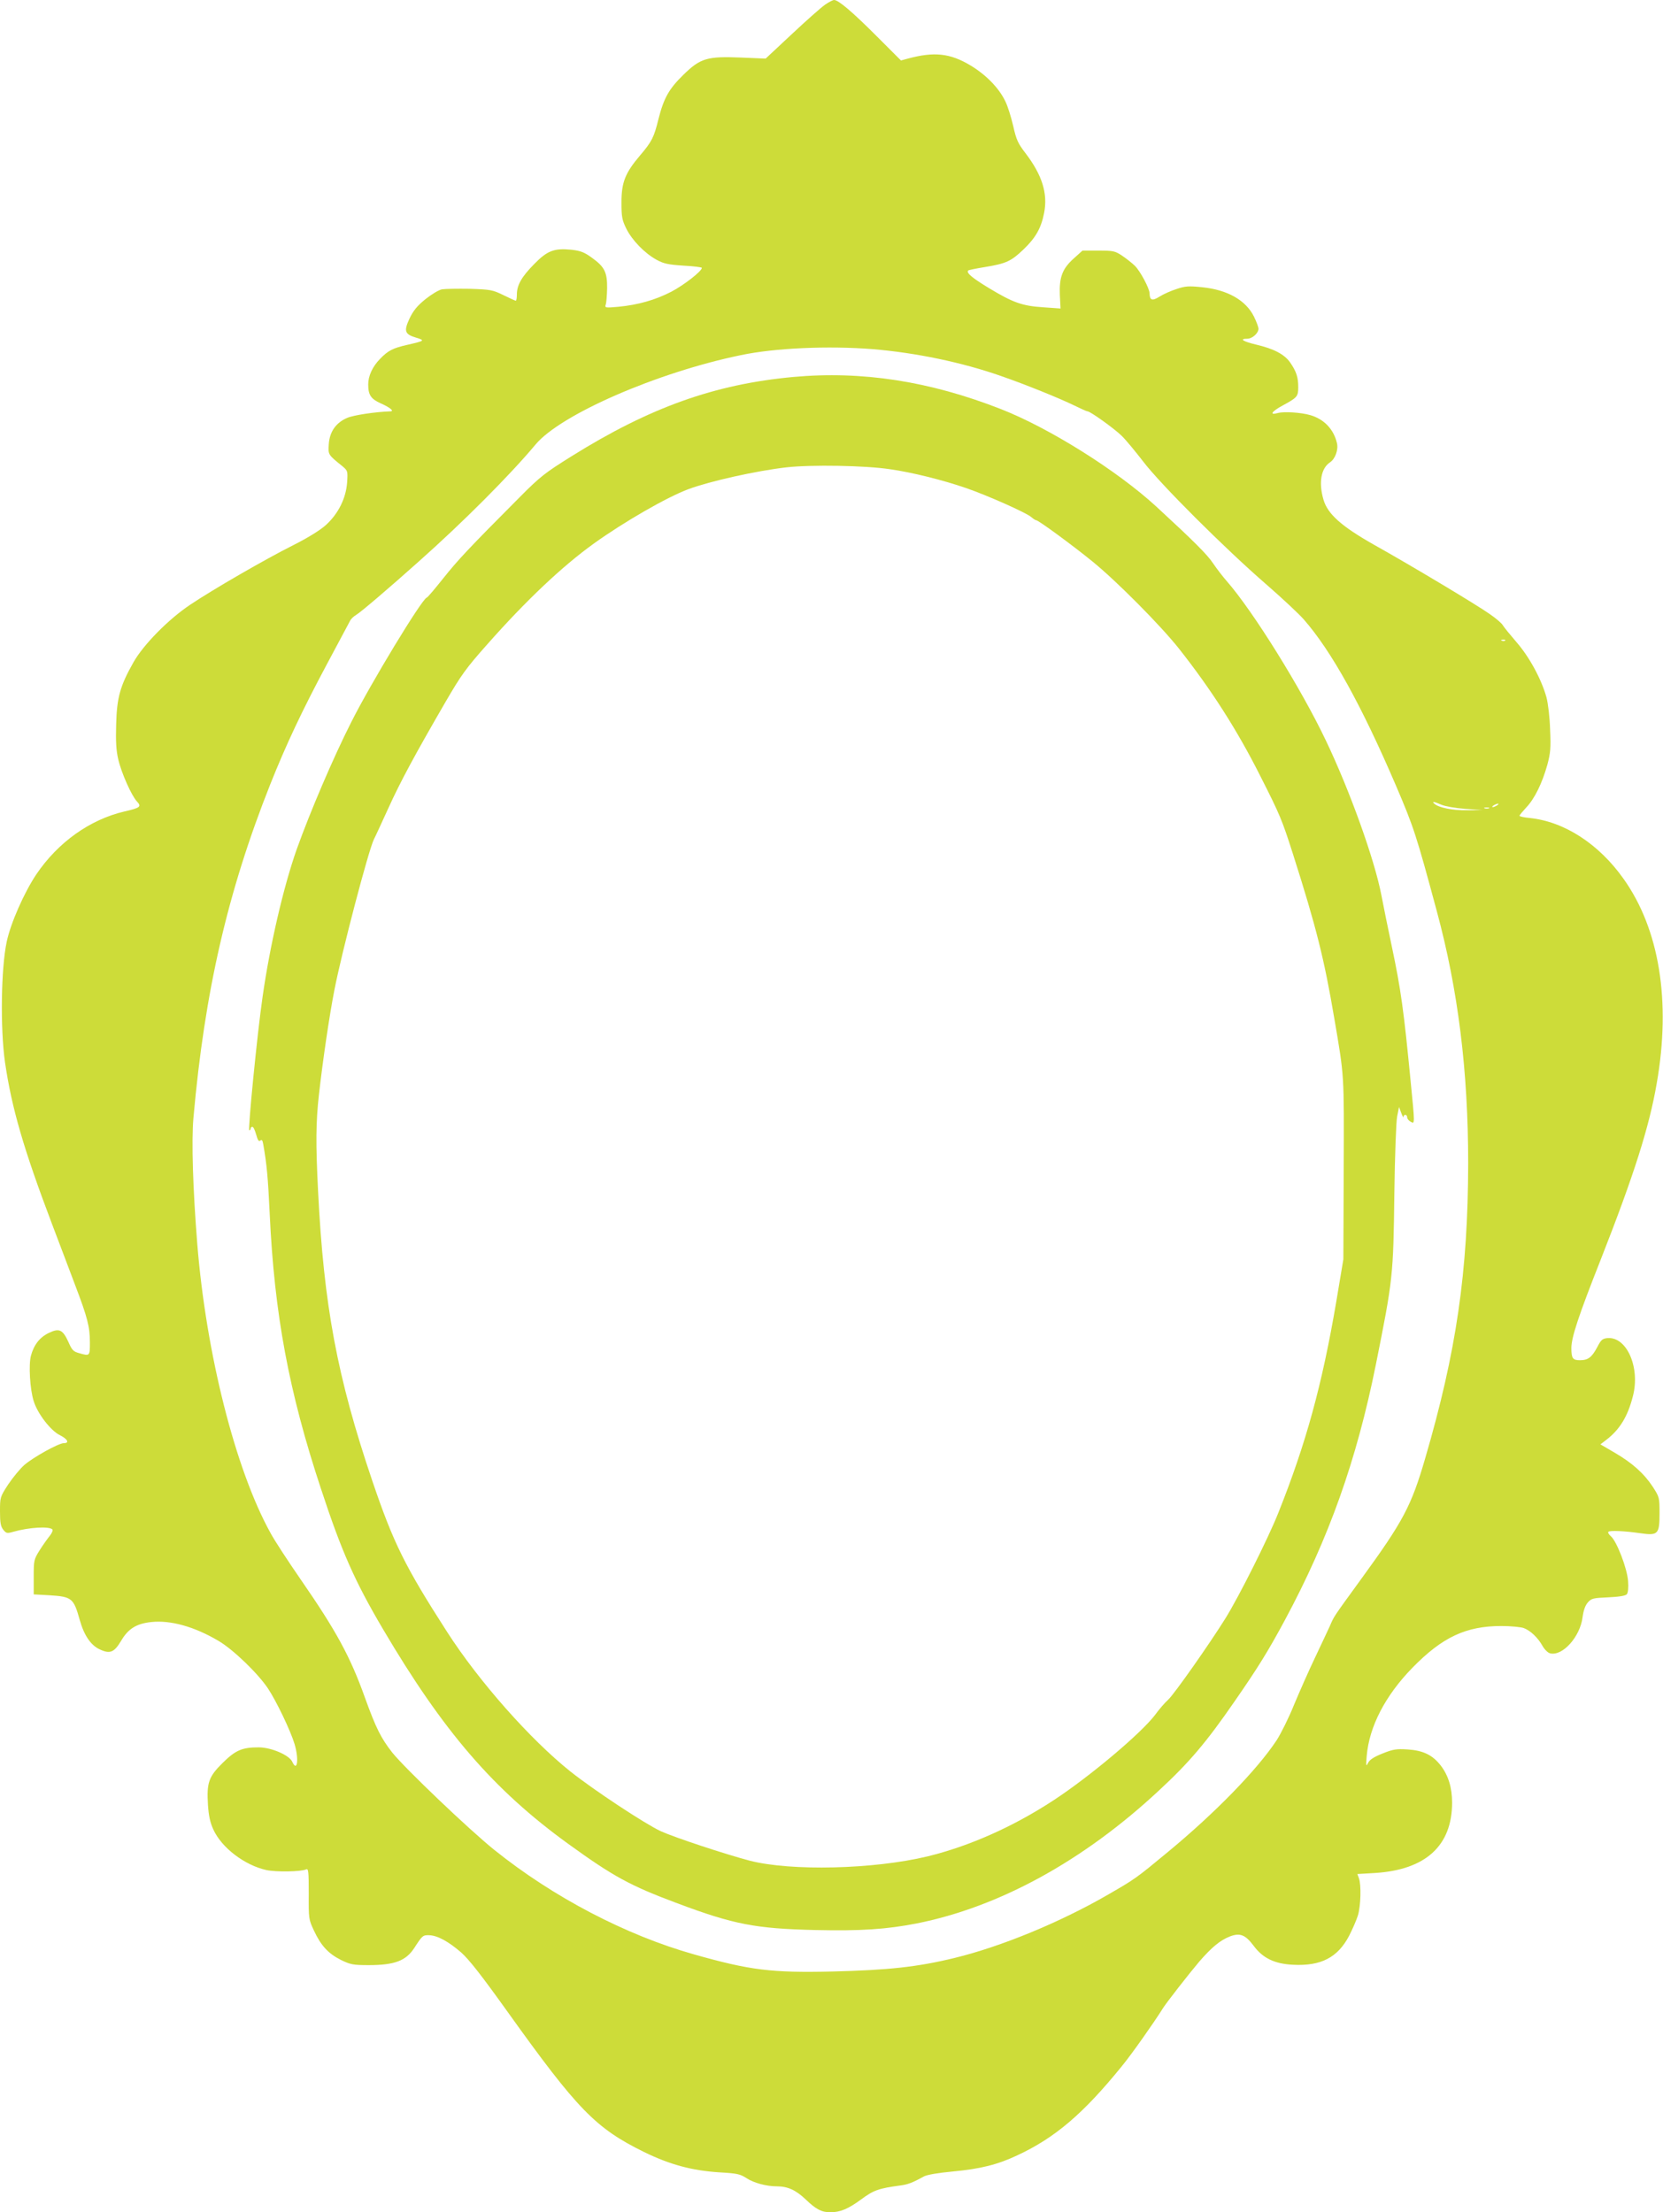
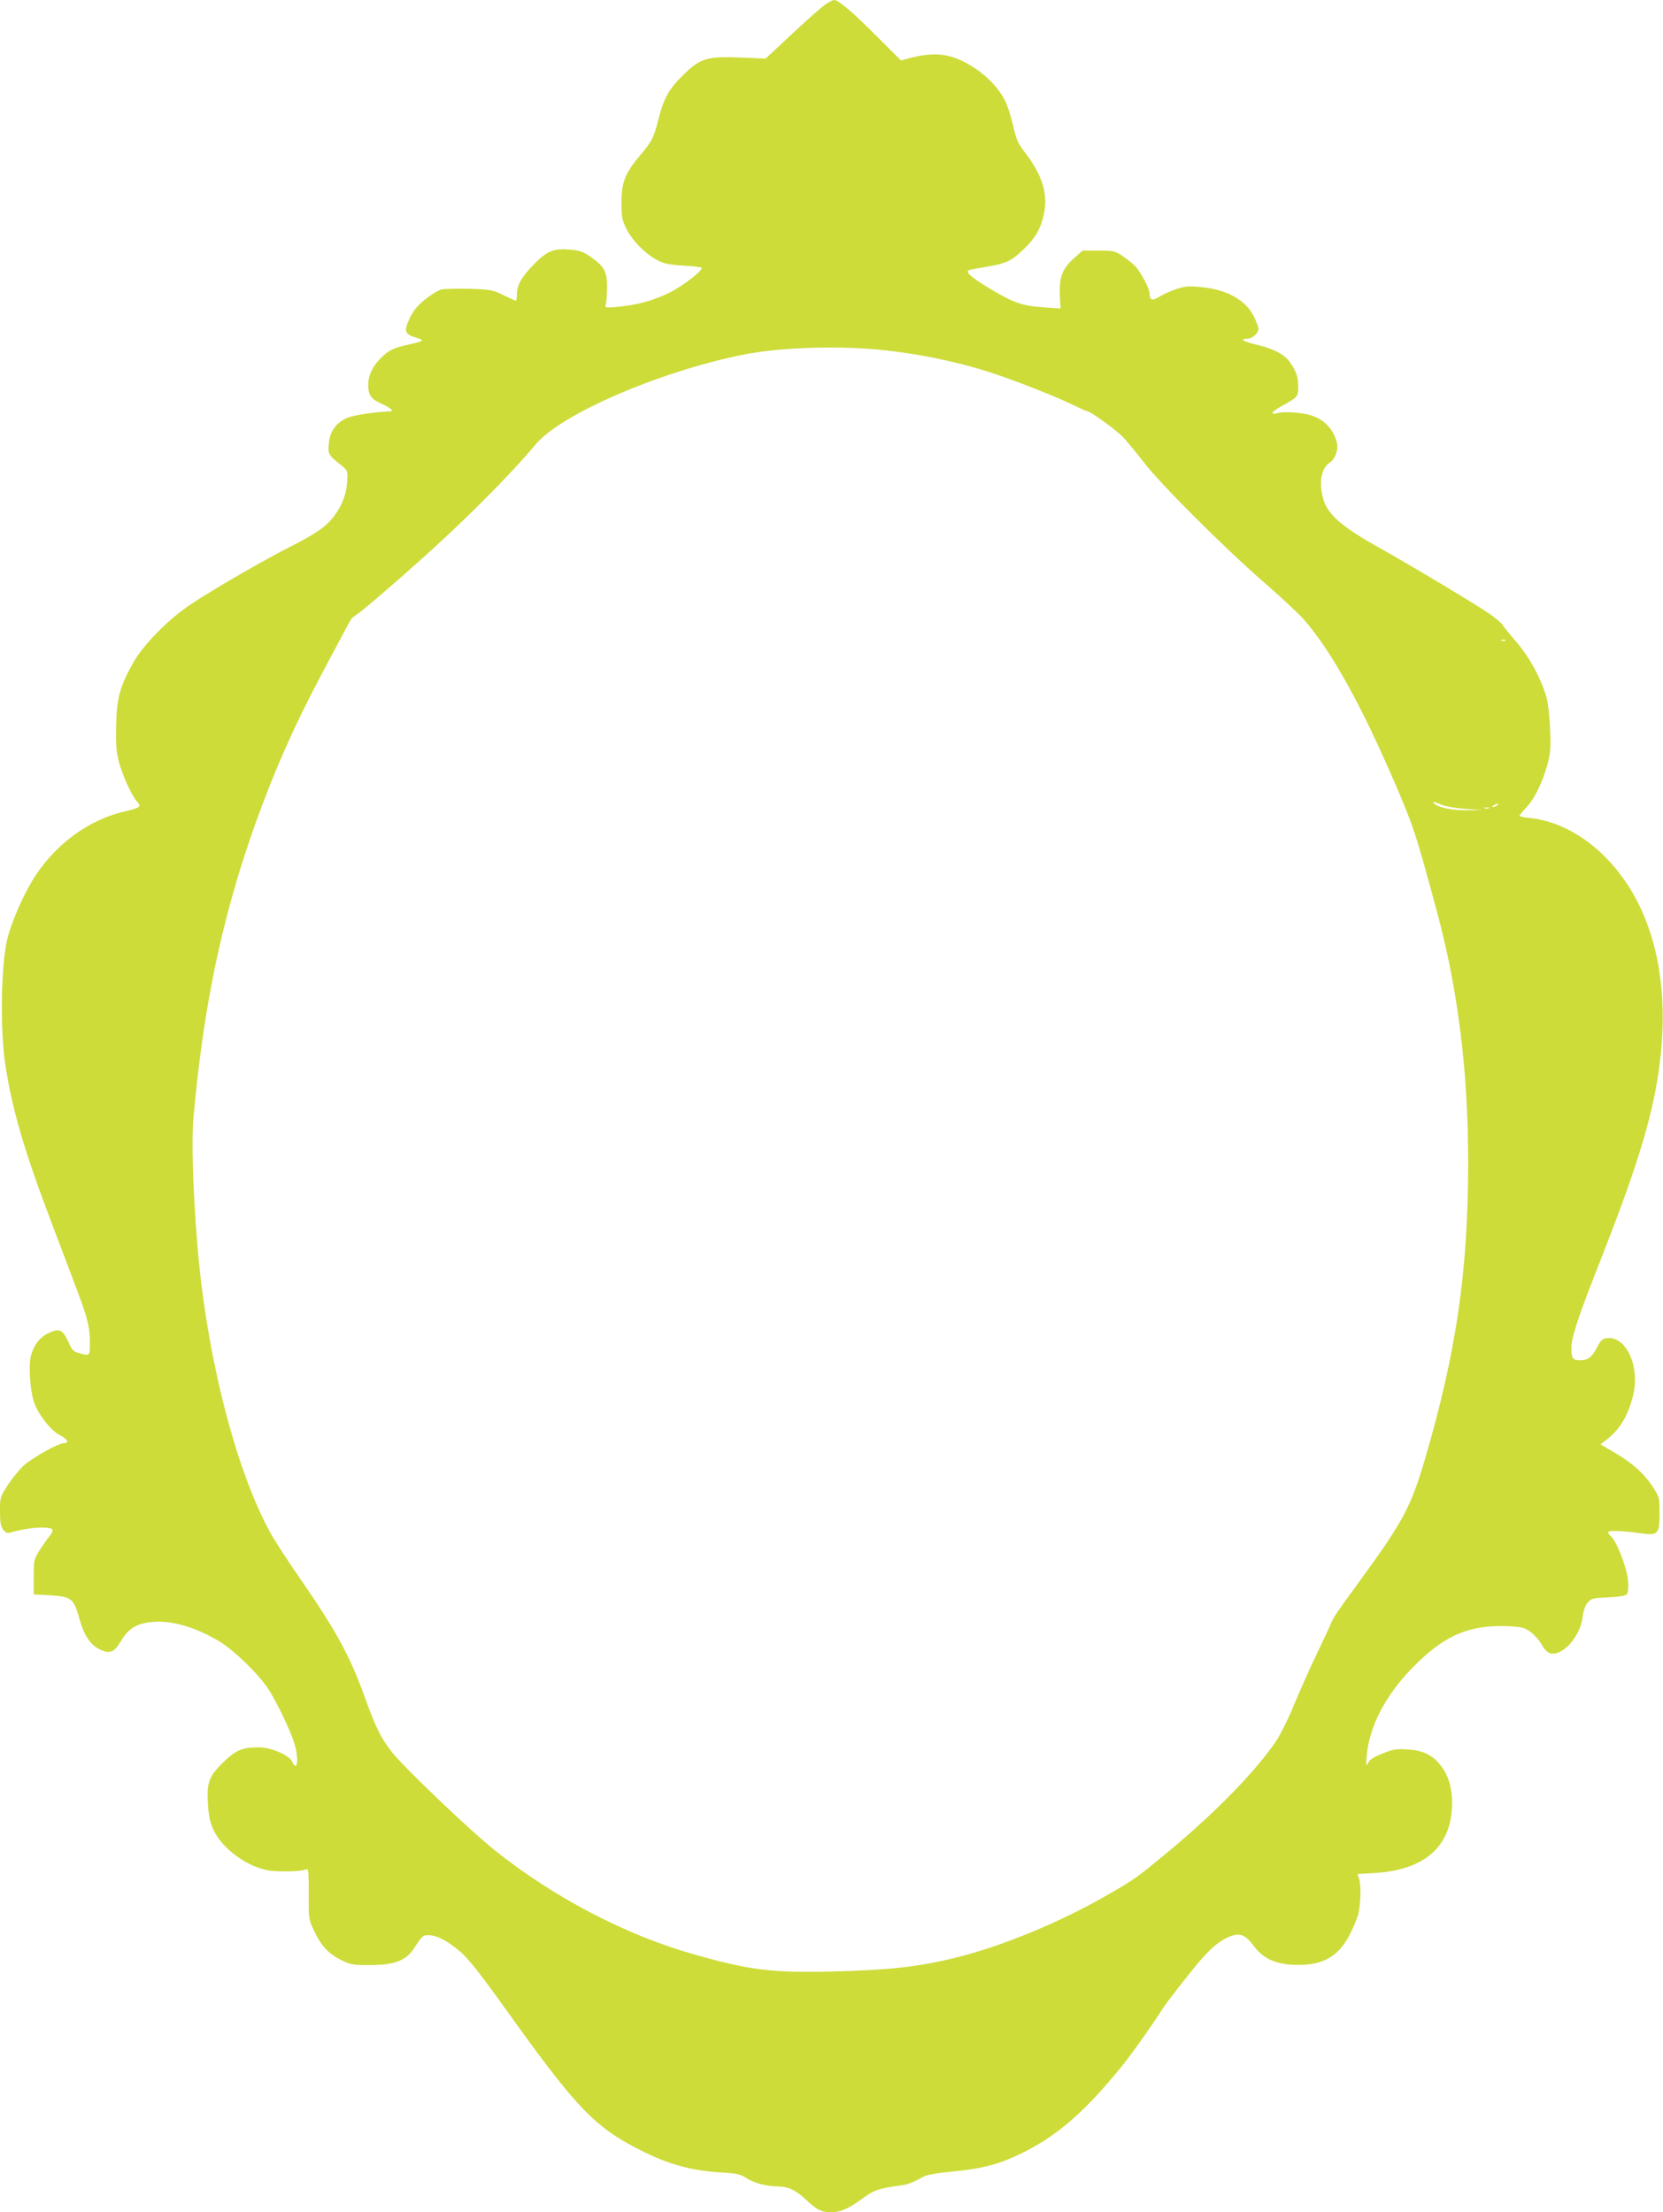
<svg xmlns="http://www.w3.org/2000/svg" version="1.0" width="962pt" height="1280pt" viewBox="0 0 962 1280" preserveAspectRatio="xMidYMid meet">
  <g transform="translate(0,1280) scale(0.1,-0.1)" fill="#cddc39" stroke="none">
    <path d="M4773 12773 c-23 -16 -109 -92 -192 -170 l-152 -142 -142 6 c-196 8 -235 -3 -334 -100 -83 -81 -113 -134 -144 -256 -26 -106 -38 -130 -107 -211 -85 -100 -107 -155 -107 -270 0 -84 3 -102 28 -153 34 -68 106 -142 175 -180 42 -23 67 -28 156 -34 58 -3 106 -9 106 -13 0 -19 -104 -100 -177 -138 -93 -48 -192 -76 -306 -87 -76 -7 -79 -6 -73 13 4 11 7 53 8 94 1 93 -15 124 -87 176 -45 33 -67 41 -119 47 -100 10 -140 -5 -216 -83 -73 -74 -100 -122 -100 -176 0 -20 -3 -36 -6 -36 -4 0 -36 15 -73 33 -62 30 -73 32 -194 36 -70 1 -142 0 -160 -3 -18 -3 -61 -29 -96 -57 -48 -39 -70 -66 -92 -112 -34 -73 -28 -91 39 -111 52 -16 49 -18 -51 -41 -84 -19 -112 -33 -159 -82 -43 -44 -68 -98 -68 -147 0 -61 15 -84 73 -110 54 -24 80 -46 55 -46 -87 -3 -214 -22 -250 -38 -65 -28 -101 -80 -106 -151 -4 -62 -5 -61 77 -127 33 -28 33 -28 29 -96 -7 -92 -51 -180 -122 -245 -33 -30 -102 -73 -187 -116 -162 -81 -468 -258 -599 -346 -127 -85 -271 -232 -328 -333 -77 -136 -96 -204 -100 -358 -3 -99 0 -153 12 -203 18 -79 77 -211 108 -244 28 -30 20 -37 -72 -58 -200 -47 -384 -178 -510 -364 -70 -105 -148 -281 -171 -389 -33 -153 -38 -502 -10 -699 39 -265 107 -500 273 -938 44 -115 104 -275 134 -354 70 -184 84 -238 84 -328 0 -80 0 -80 -63 -62 -33 9 -41 18 -61 64 -33 72 -53 82 -113 53 -53 -25 -87 -69 -104 -132 -14 -52 -6 -194 16 -263 22 -72 99 -172 152 -197 45 -23 56 -46 22 -46 -30 0 -174 -80 -228 -126 -24 -21 -66 -72 -93 -112 -48 -74 -48 -75 -48 -157 0 -66 4 -87 19 -106 17 -21 22 -22 57 -12 91 26 208 33 227 14 4 -5 -2 -21 -15 -37 -13 -16 -40 -54 -59 -84 -33 -53 -34 -58 -34 -155 l0 -100 90 -5 c131 -8 141 -17 176 -142 25 -90 65 -149 118 -172 58 -27 82 -16 122 51 41 70 89 99 174 108 111 12 249 -26 389 -109 84 -49 227 -187 286 -275 49 -74 131 -245 154 -322 26 -86 16 -166 -13 -103 -17 39 -122 84 -195 84 -95 0 -133 -16 -208 -90 -81 -80 -93 -115 -85 -243 4 -63 13 -103 31 -142 48 -106 181 -207 307 -235 55 -12 200 -10 230 4 13 6 15 -11 15 -141 -1 -145 0 -149 30 -213 41 -88 83 -133 156 -170 56 -27 70 -30 162 -30 148 0 215 25 263 100 46 71 49 74 85 73 48 -1 112 -36 186 -100 46 -41 118 -133 271 -347 403 -563 506 -669 786 -807 149 -73 278 -108 436 -118 104 -6 121 -10 158 -34 41 -27 114 -47 175 -47 62 0 109 -21 166 -75 60 -58 93 -75 143 -75 57 0 103 19 178 74 73 54 101 64 227 81 42 5 73 17 136 52 18 10 82 21 168 29 161 15 260 40 374 94 217 101 381 241 601 512 58 70 190 258 238 335 19 32 157 208 213 274 73 84 121 123 177 145 58 22 89 10 137 -54 53 -72 122 -105 229 -110 161 -8 257 42 323 167 20 39 43 92 51 118 17 54 20 179 6 216 l-9 24 101 6 c294 18 447 158 447 407 0 86 -21 156 -65 214 -48 62 -102 88 -193 94 -63 4 -83 1 -143 -23 -48 -19 -74 -35 -84 -53 -13 -25 -14 -23 -9 38 15 171 107 349 265 511 173 177 310 241 514 241 55 0 114 -6 130 -12 39 -15 81 -55 108 -103 12 -21 31 -40 44 -43 72 -18 174 96 188 210 5 38 15 67 30 84 21 24 30 26 118 30 65 3 100 9 108 18 7 9 10 38 7 76 -5 73 -65 229 -99 259 -12 10 -19 22 -15 26 8 9 94 5 184 -8 104 -15 112 -6 112 116 0 90 -1 93 -38 151 -51 78 -119 139 -220 198 l-84 49 34 26 c78 60 124 135 154 253 43 165 -35 344 -146 336 -30 -3 -38 -9 -60 -52 -32 -60 -53 -76 -101 -76 -41 0 -49 11 -49 70 0 62 41 186 171 515 191 486 280 766 323 1018 83 474 15 891 -192 1182 -143 202 -342 331 -542 352 -33 3 -60 9 -60 13 0 4 18 25 39 48 48 50 92 140 122 247 18 68 21 96 16 204 -2 71 -12 152 -21 186 -29 105 -99 234 -173 319 -37 43 -73 87 -80 99 -6 11 -40 40 -75 64 -73 52 -455 281 -673 403 -185 105 -265 176 -289 259 -29 99 -14 182 38 216 30 20 49 73 40 111 -19 81 -75 139 -154 162 -55 16 -154 22 -189 12 -51 -14 -34 10 31 45 83 45 88 51 88 106 0 56 -11 90 -47 142 -33 47 -94 79 -196 103 -76 18 -101 34 -52 34 29 0 65 32 65 58 0 10 -12 41 -26 70 -47 95 -153 155 -299 170 -78 8 -98 7 -148 -10 -32 -10 -77 -30 -99 -44 -43 -27 -57 -22 -58 19 0 27 -54 129 -85 159 -15 15 -48 41 -73 58 -42 28 -52 30 -138 30 l-92 0 -50 -45 c-67 -60 -85 -109 -81 -212 l4 -78 -100 7 c-122 8 -175 27 -314 111 -99 60 -133 89 -120 102 4 3 48 12 98 20 121 20 150 33 222 102 70 67 102 123 119 211 22 112 -11 219 -108 346 -43 56 -53 77 -71 158 -12 51 -32 116 -46 143 -37 77 -113 154 -202 207 -117 70 -209 80 -361 39 l-40 -11 -144 144 c-138 138 -218 206 -243 206 -7 0 -30 -12 -52 -27z m274 -1993 c251 -21 516 -76 742 -155 144 -50 339 -129 423 -170 39 -19 74 -35 79 -35 16 0 154 -99 197 -141 24 -23 79 -90 124 -148 98 -130 476 -507 714 -713 93 -81 190 -172 216 -202 161 -184 334 -497 533 -961 104 -243 118 -287 236 -725 124 -458 182 -928 182 -1460 -1 -629 -68 -1090 -249 -1709 -80 -275 -127 -363 -367 -693 -169 -233 -158 -216 -185 -278 -11 -25 -50 -106 -85 -181 -36 -75 -90 -198 -121 -272 -30 -75 -76 -167 -101 -206 -113 -171 -355 -420 -631 -648 -181 -150 -188 -155 -344 -245 -276 -160 -621 -302 -890 -367 -214 -52 -382 -70 -705 -78 -352 -8 -475 7 -800 99 -394 111 -815 331 -1156 605 -149 120 -516 471 -590 563 -65 83 -94 141 -157 315 -86 241 -167 389 -373 687 -71 103 -150 223 -174 268 -203 366 -373 1039 -424 1675 -25 314 -34 593 -22 727 65 733 198 1309 444 1929 92 231 185 428 327 694 68 127 128 239 134 251 5 12 22 28 36 36 26 15 190 155 360 307 257 228 530 502 678 679 145 174 703 417 1187 517 199 42 507 55 762 35z m3660 -1686 c-3 -3 -12 -4 -19 -1 -8 3 -5 6 6 6 11 1 17 -2 13 -5z m-369 -950 c20 -9 82 -20 137 -24 l100 -7 -87 -1 c-83 -2 -168 15 -192 39 -15 14 0 11 42 -7z m322 -4 c-8 -5 -19 -10 -25 -10 -5 0 -3 5 5 10 8 5 20 10 25 10 6 0 3 -5 -5 -10z m-47 -17 c-7 -2 -19 -2 -25 0 -7 3 -2 5 12 5 14 0 19 -2 13 -5z" />
-     <path d="M4590 10619 c-456 -42 -831 -176 -1284 -459 -152 -95 -181 -117 -298 -235 -301 -302 -360 -366 -443 -470 -48 -60 -91 -112 -97 -113 -30 -12 -323 -495 -436 -720 -104 -205 -238 -519 -316 -737 -76 -216 -154 -551 -197 -852 -31 -213 -86 -773 -77 -773 4 0 8 5 8 10 0 6 5 10 10 10 6 0 15 -20 22 -45 9 -32 15 -42 24 -34 9 7 13 1 17 -23 20 -113 27 -188 37 -398 27 -584 111 -1033 297 -1595 119 -362 195 -534 359 -812 349 -592 639 -928 1069 -1240 264 -191 359 -243 635 -346 325 -122 453 -146 795 -154 265 -6 412 4 587 38 478 95 966 362 1404 771 173 160 273 278 435 513 138 199 195 292 291 470 256 476 416 928 527 1480 99 494 101 511 107 995 3 212 10 410 16 440 l11 55 13 -35 c7 -19 13 -29 13 -22 1 17 21 15 21 -3 0 -8 9 -19 20 -25 25 -14 25 -20 0 235 -40 412 -56 529 -109 780 -21 99 -48 232 -60 295 -39 205 -182 604 -321 895 -144 303 -421 748 -573 922 -23 26 -59 73 -80 104 -34 51 -107 124 -327 327 -227 209 -621 456 -900 565 -413 162 -804 222 -1200 186z m559 -534 c126 -18 300 -61 440 -109 124 -43 347 -142 377 -168 11 -10 24 -18 28 -18 13 0 208 -143 326 -239 139 -113 394 -370 500 -504 188 -238 339 -475 471 -738 114 -225 125 -252 188 -449 136 -427 181 -607 240 -955 58 -340 56 -313 54 -871 l-2 -520 -41 -245 c-82 -482 -175 -821 -336 -1224 -58 -146 -229 -487 -306 -610 -93 -149 -296 -438 -331 -470 -18 -16 -52 -55 -75 -87 -81 -107 -378 -357 -587 -494 -235 -154 -488 -266 -730 -325 -312 -75 -789 -86 -1027 -25 -144 38 -434 134 -516 171 -92 43 -386 237 -522 345 -233 186 -531 523 -715 810 -243 378 -309 512 -431 871 -204 602 -281 1017 -314 1677 -14 278 -13 397 5 559 22 195 60 456 90 608 43 220 196 803 228 869 9 17 46 98 84 181 70 154 153 308 331 615 89 153 118 194 239 330 227 257 435 453 618 585 177 127 424 269 548 315 124 46 392 106 567 126 143 16 454 11 599 -11z" />
  </g>
</svg>